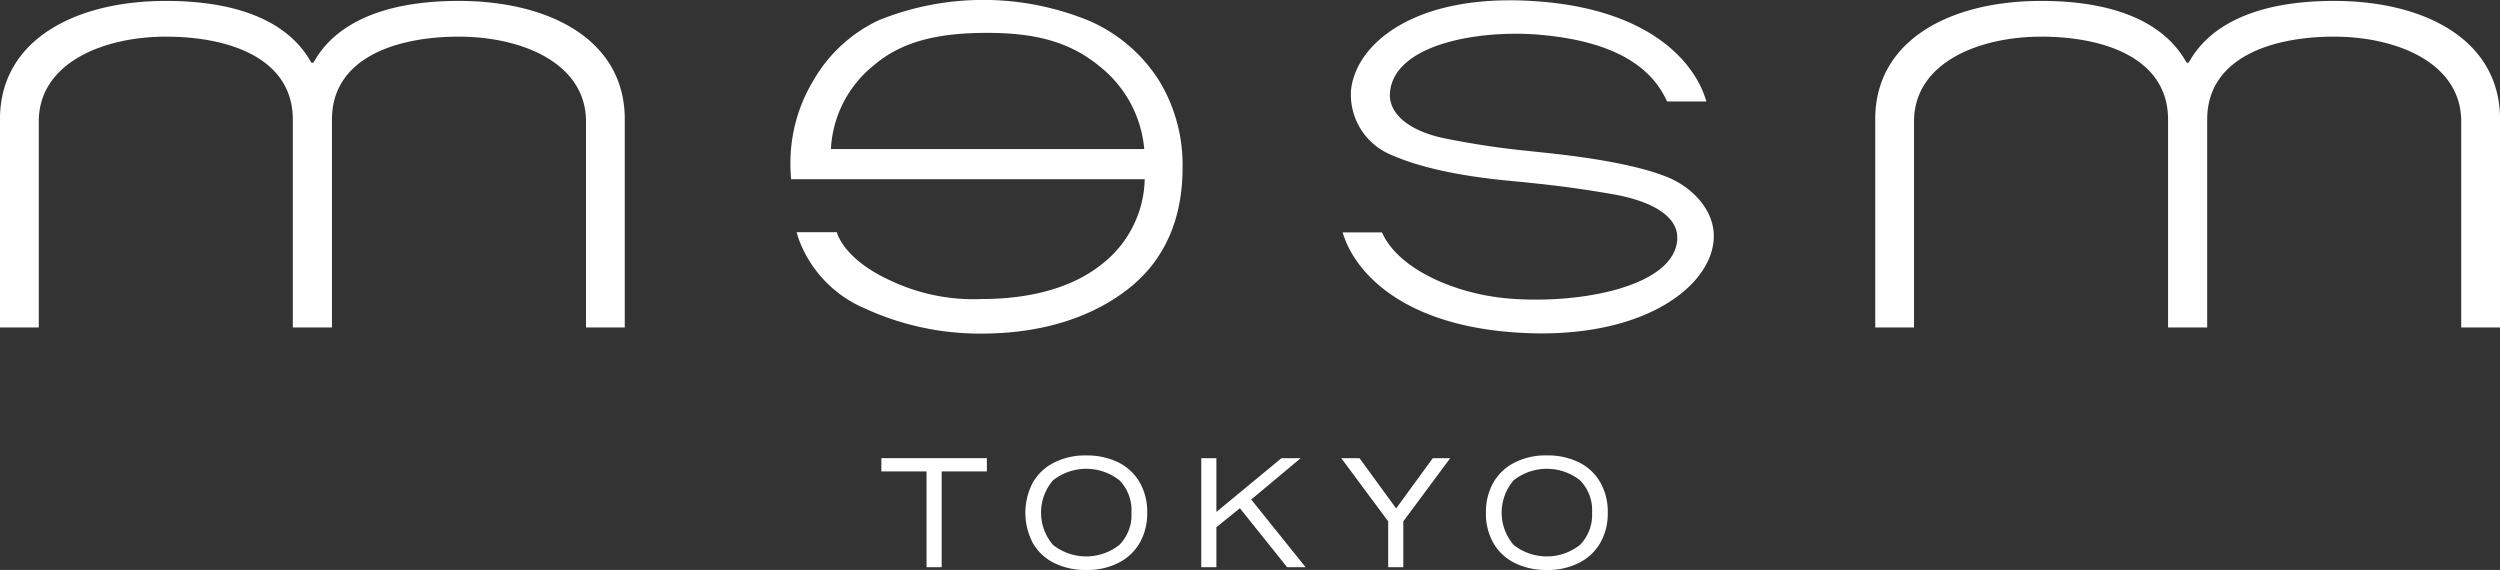
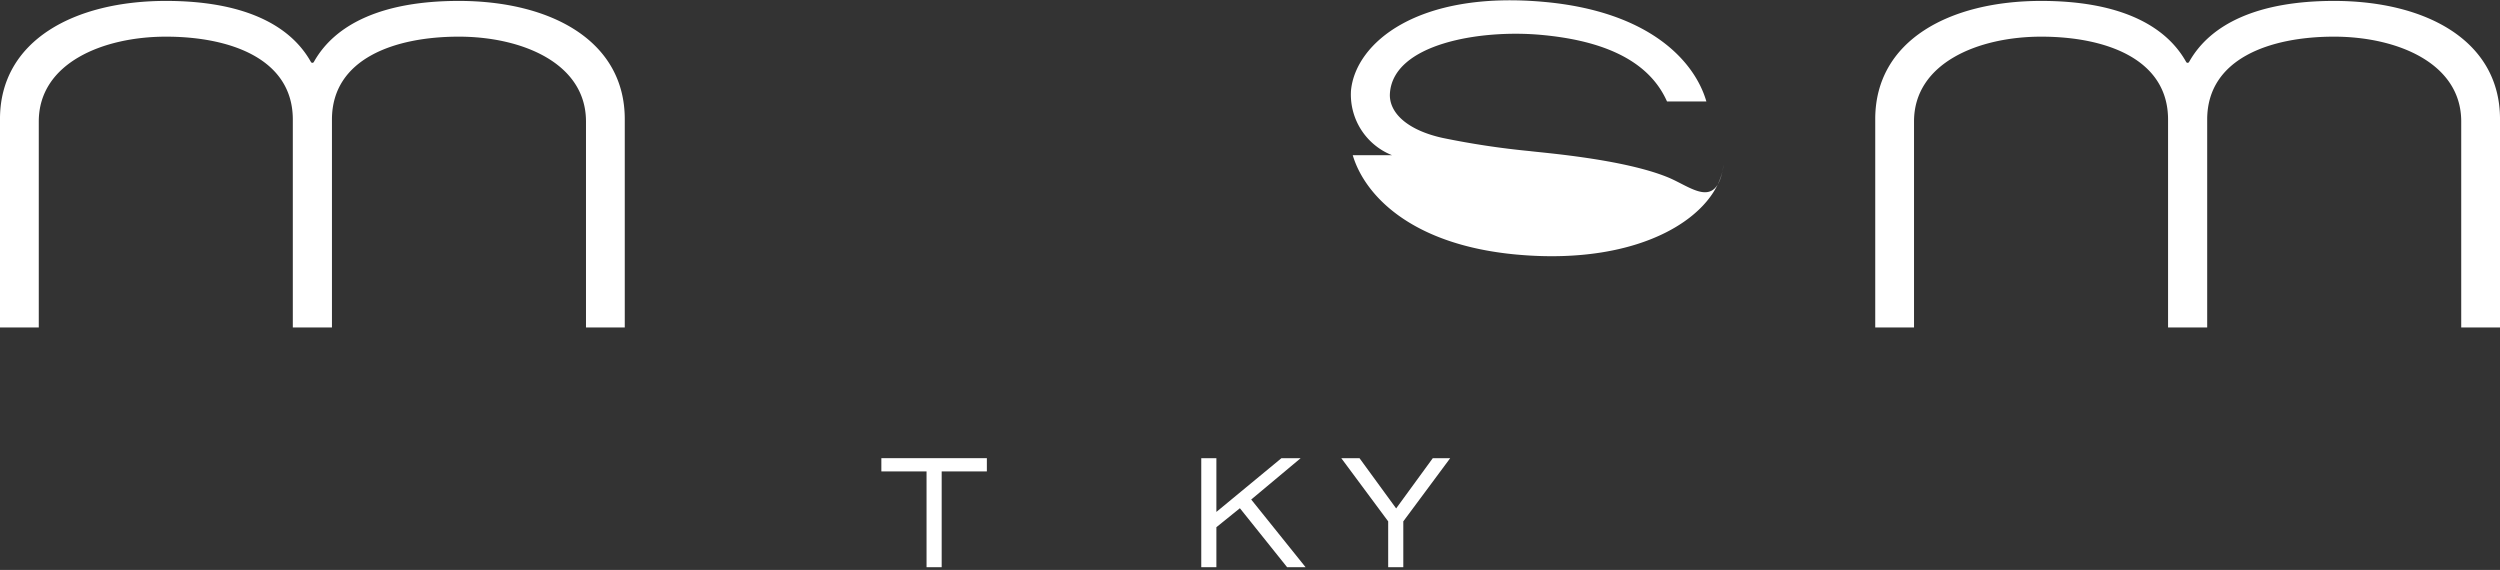
<svg xmlns="http://www.w3.org/2000/svg" width="208.959" height="47.637" viewBox="0 0 208.959 47.637">
  <rect x="0" y="0" width="208.959" height="47.637" fill="#333333" stroke="none" />
  <g id="mesm_ci" transform="translate(-137.48 -236.469)">
    <g id="グループ_2605" data-name="グループ 2605" transform="translate(137.48 236.468)">
      <path id="パス_4367" data-name="パス 4367" d="M590.475,263.973V246.593c0-5.093,5.257-6.927,10.6-6.927,5.257,0,10.633,2.2,10.633,7.089v17.218h3.242V246.557c0-6.566-6.2-9.878-13.875-9.878-6.313,0-10.323,1.9-12.112,5.1a.14.14,0,0,1-.247,0c-1.789-3.2-5.8-5.1-12.112-5.1-7.67,0-13.875,3.312-13.875,9.878v17.415h3.242V246.755c0-4.886,5.376-7.089,10.633-7.089,5.343,0,10.6,1.834,10.6,6.927v17.379Z" transform="translate(-405.99 -236.601)" fill="#fff" />
      <path id="パス_4368" data-name="パス 4368" d="M165.226,263.973V246.593c0-5.093,5.257-6.927,10.6-6.927,5.257,0,10.633,2.2,10.633,7.089v17.218H189.7V246.557c0-6.566-6.2-9.878-13.875-9.878-6.314,0-10.323,1.9-12.112,5.1a.14.14,0,0,1-.247,0c-1.789-3.2-5.8-5.1-12.112-5.1-7.67,0-13.875,3.312-13.875,9.878v17.415h3.242V246.755c0-4.886,5.376-7.089,10.633-7.089,5.343,0,10.6,1.834,10.6,6.927v17.379Z" transform="translate(-137.48 -236.601)" fill="#fff" />
-       <path id="パス_4369" data-name="パス 4369" d="M324.041,238.192a12.384,12.384,0,0,0-5.393,5,13.315,13.315,0,0,0-1.915,6.483c-.028.865.045,1.771.045,1.771H346.34a9.251,9.251,0,0,1-3.61,7.124c-2.329,1.867-5.769,2.893-10.021,2.893a16.2,16.2,0,0,1-7.757-1.61c-3.851-1.791-4.346-3.974-4.346-3.974h-3.359a7.042,7.042,0,0,0,.294.884,10.074,10.074,0,0,0,5.411,5.489,23,23,0,0,0,9.744,2.1c5.311,0,9.47-1.494,12.389-3.835s4.417-5.741,4.417-10a13.507,13.507,0,0,0-1.961-7.309,13.093,13.093,0,0,0-5.738-4.956,23.313,23.313,0,0,0-17.763-.063Zm-3.931,10.735a9.6,9.6,0,0,1,3.628-7.033c2.381-2.012,5.422-2.678,9.436-2.678,3.942,0,6.818.707,9.327,2.744a9.913,9.913,0,0,1,3.8,6.967Z" transform="translate(-250.66 -236.468)" fill="#fff" />
-       <path id="パス_4370" data-name="パス 4370" d="M469.151,251.332c-3.747-1.537-10.486-2.055-11.517-2.191a68.842,68.842,0,0,1-7.3-1.1c-3.01-.658-4.539-2.143-4.421-3.753.3-4.108,7.5-5.34,12.684-4.859,4.419.409,8.791,1.762,10.474,5.56h3.291c-.975-3.358-4.725-7.5-13.487-8.314-10.659-.988-15.822,3.429-16.216,7.381a5.449,5.449,0,0,0,3.432,5.426c4.073,1.785,9.876,2.124,11.266,2.28,1.144.128,3.4.323,7.171.977,3.036.526,5.506,1.739,5.4,3.761-.2,3.9-7.95,5.455-14.043,4.965-4.416-.355-9.25-2.41-10.638-5.531h-3.287c1,3.355,4.9,7.486,13.649,8.3,10.659.988,16.873-3.357,17.346-7.5C473.253,254.149,471.121,252.14,469.151,251.332Z" transform="translate(-329.737 -236.508)" fill="#fff" />
+       <path id="パス_4370" data-name="パス 4370" d="M469.151,251.332c-3.747-1.537-10.486-2.055-11.517-2.191a68.842,68.842,0,0,1-7.3-1.1c-3.01-.658-4.539-2.143-4.421-3.753.3-4.108,7.5-5.34,12.684-4.859,4.419.409,8.791,1.762,10.474,5.56h3.291c-.975-3.358-4.725-7.5-13.487-8.314-10.659-.988-15.822,3.429-16.216,7.381a5.449,5.449,0,0,0,3.432,5.426h-3.287c1,3.355,4.9,7.486,13.649,8.3,10.659.988,16.873-3.357,17.346-7.5C473.253,254.149,471.121,252.14,469.151,251.332Z" transform="translate(-329.737 -236.508)" fill="#fff" />
    </g>
    <g id="グループ_2606" data-name="グループ 2606" transform="translate(211.147 274.533)">
      <path id="パス_4371" data-name="パス 4371" d="M341.122,349.485v-8.006h-3.777v-1.107h8.818v1.107h-3.777v8.006Z" transform="translate(-337.345 -340.14)" fill="#fff" />
-       <path id="パス_4372" data-name="パス 4372" d="M380.187,344.528a4.982,4.982,0,0,1-.612,2.5,4.261,4.261,0,0,1-1.768,1.683,5.742,5.742,0,0,1-2.715.607,5.883,5.883,0,0,1-2.652-.567,4.2,4.2,0,0,1-1.795-1.652,5.424,5.424,0,0,1-.031-5.063,4.213,4.213,0,0,1,1.768-1.683,5.722,5.722,0,0,1,2.71-.607,5.976,5.976,0,0,1,2.657.567,4.258,4.258,0,0,1,1.795,1.656A4.931,4.931,0,0,1,380.187,344.528Zm-1.317,0a3.565,3.565,0,0,0-1-2.7,4.48,4.48,0,0,0-5.559,0,4.142,4.142,0,0,0,0,5.393,4.47,4.47,0,0,0,5.559-.009A3.56,3.56,0,0,0,378.87,344.528Z" transform="translate(-357.966 -339.742)" fill="#fff" />
      <path id="パス_4373" data-name="パス 4373" d="M417.067,349.485l-3.947-4.929-1.965,1.585v3.344h-1.264v-9.113h1.264v4.492l5.438-4.492H418.2l-4.134,3.456,4.545,5.657Z" transform="translate(-383.152 -340.14)" fill="#fff" />
      <path id="パス_4374" data-name="パス 4374" d="M445.561,349.485v-3.831l-3.92-5.282h1.523l3.063,4.2,3.063-4.2h1.455l-3.92,5.282v3.831Z" transform="translate(-403.199 -340.14)" fill="#fff" />
-       <path id="パス_4375" data-name="パス 4375" d="M484.628,344.528a4.933,4.933,0,0,1-.612,2.5,4.209,4.209,0,0,1-1.768,1.683,5.724,5.724,0,0,1-2.71.607,5.916,5.916,0,0,1-2.657-.567,4.252,4.252,0,0,1-1.795-1.652,4.947,4.947,0,0,1-.643-2.567,5,5,0,0,1,.612-2.5,4.26,4.26,0,0,1,1.768-1.683,5.738,5.738,0,0,1,2.715-.607,5.941,5.941,0,0,1,2.652.567,4.206,4.206,0,0,1,1.795,1.656A4.934,4.934,0,0,1,484.628,344.528Zm-1.312,0a3.566,3.566,0,0,0-1-2.7,4.48,4.48,0,0,0-5.559,0,4.143,4.143,0,0,0,0,5.393,4.47,4.47,0,0,0,5.559-.009A3.577,3.577,0,0,0,483.316,344.528Z" transform="translate(-423.912 -339.742)" fill="#fff" />
    </g>
  </g>
</svg>